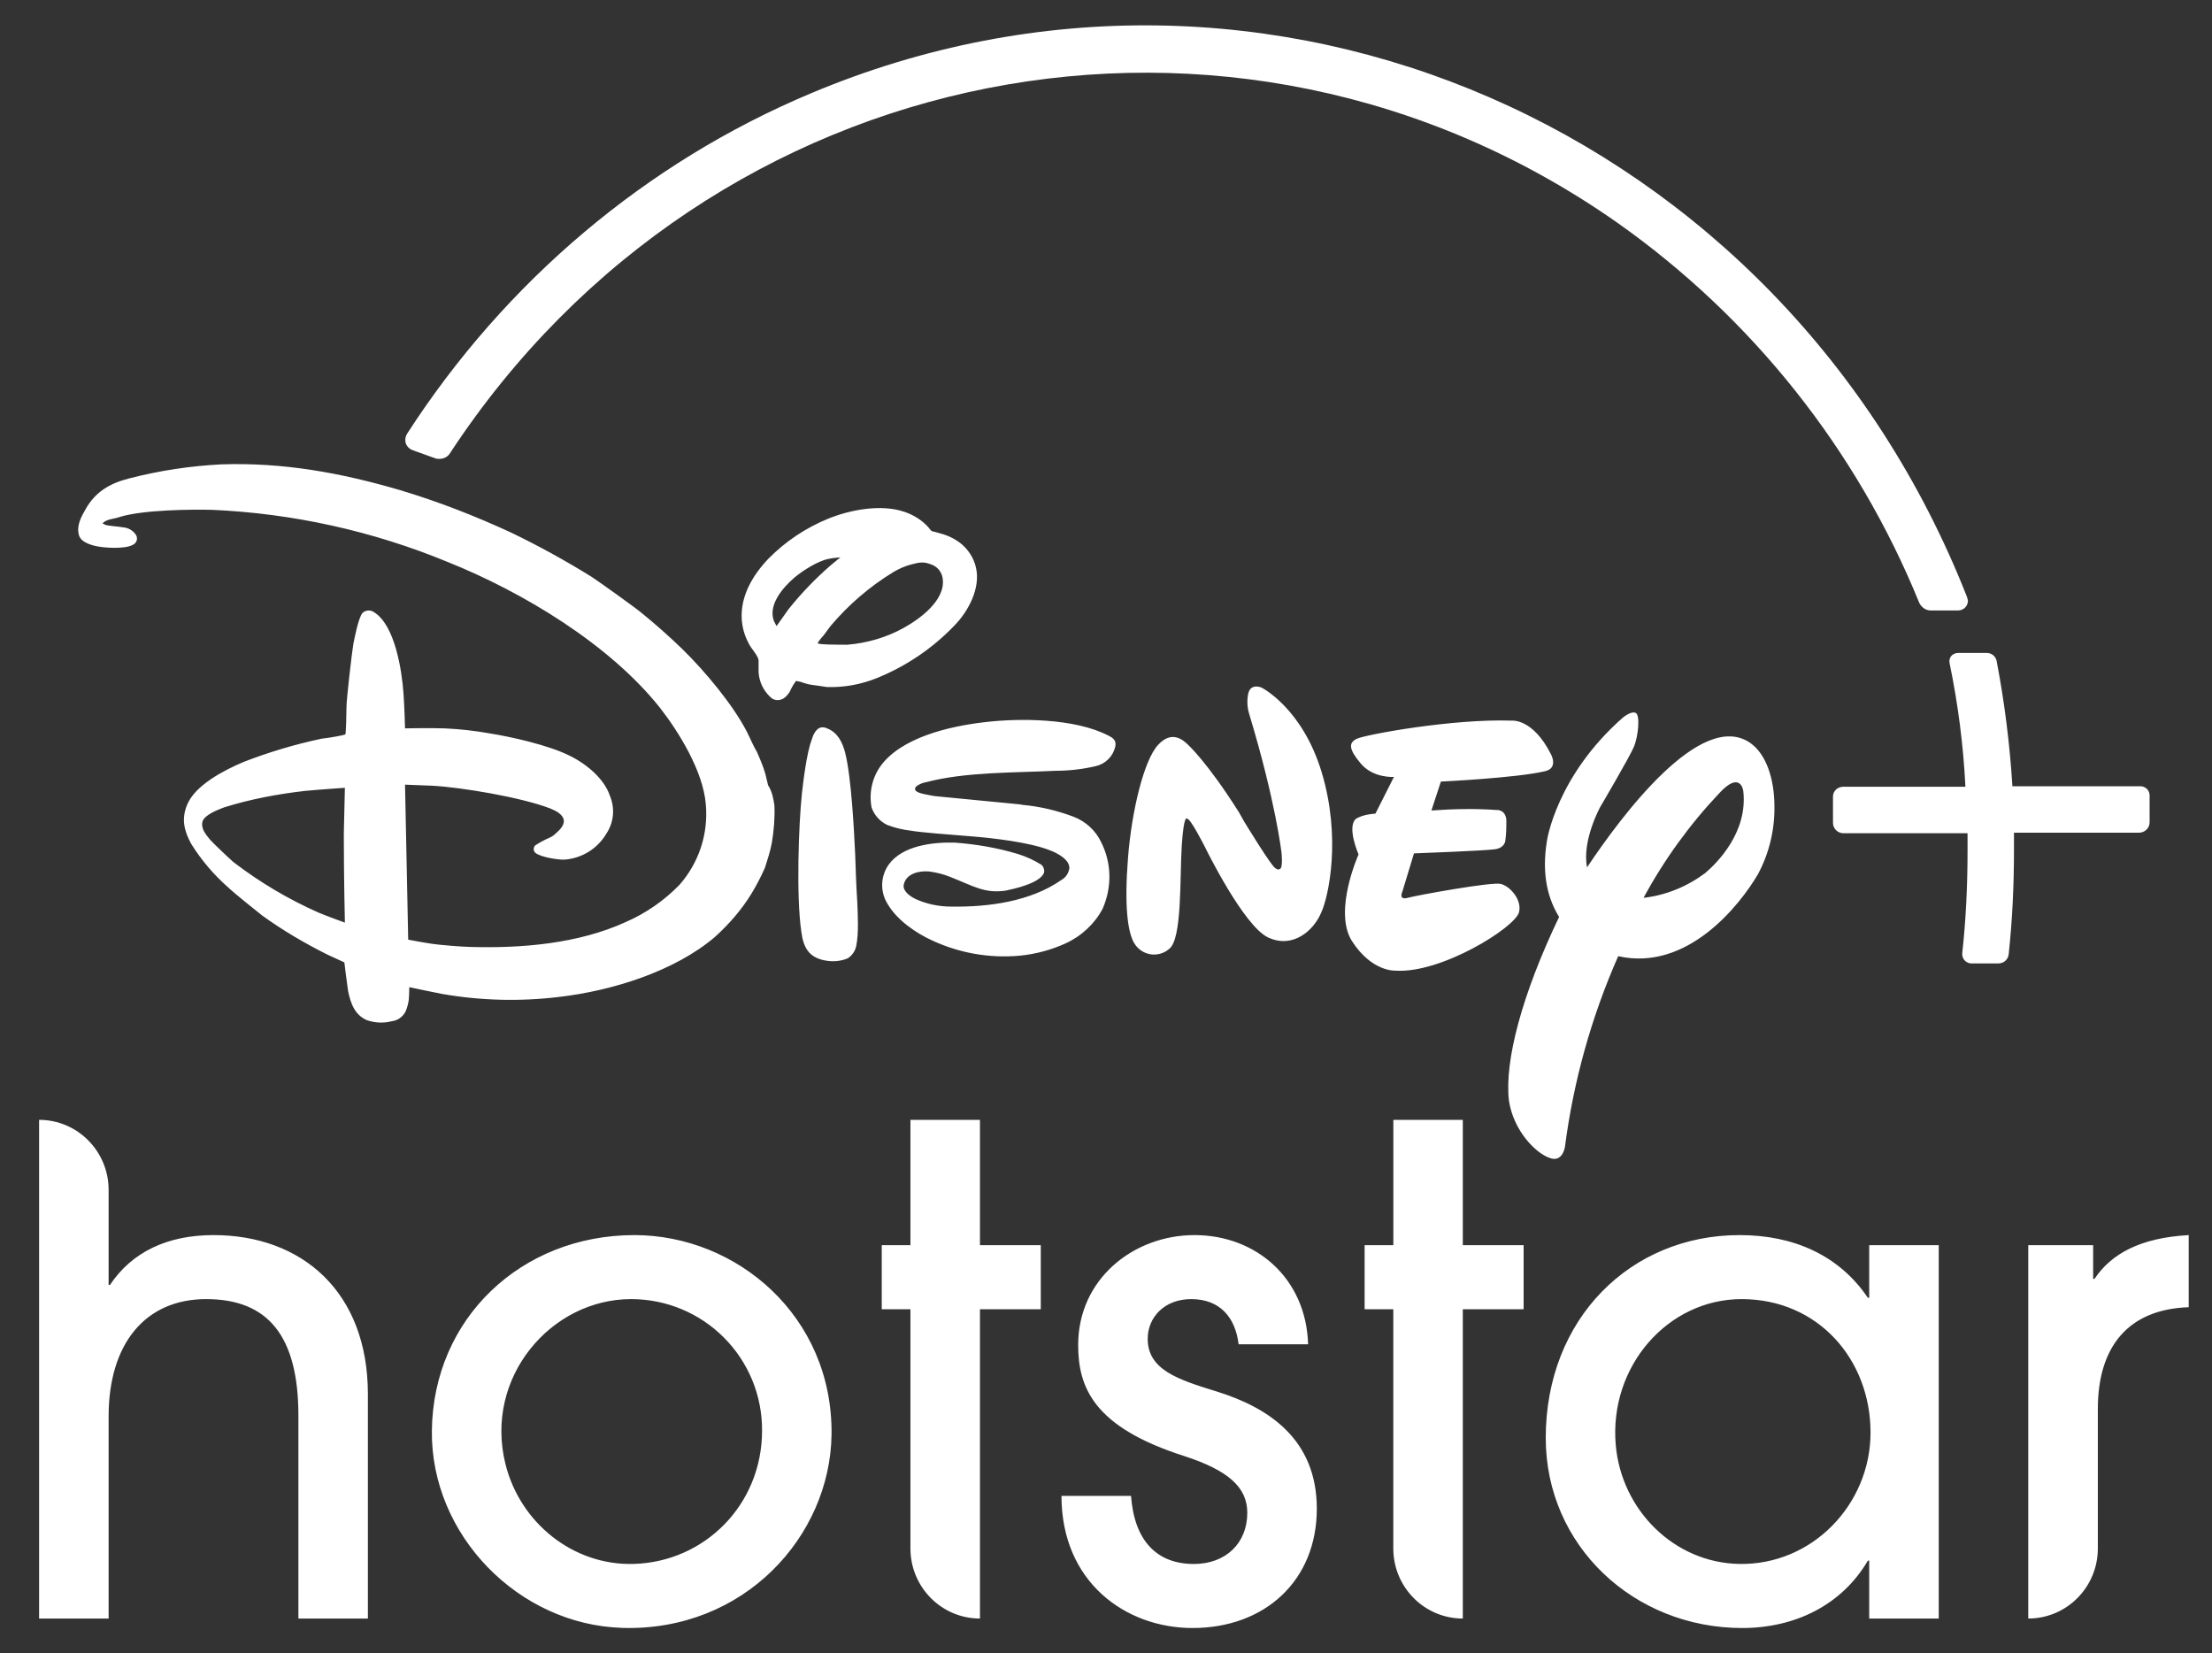
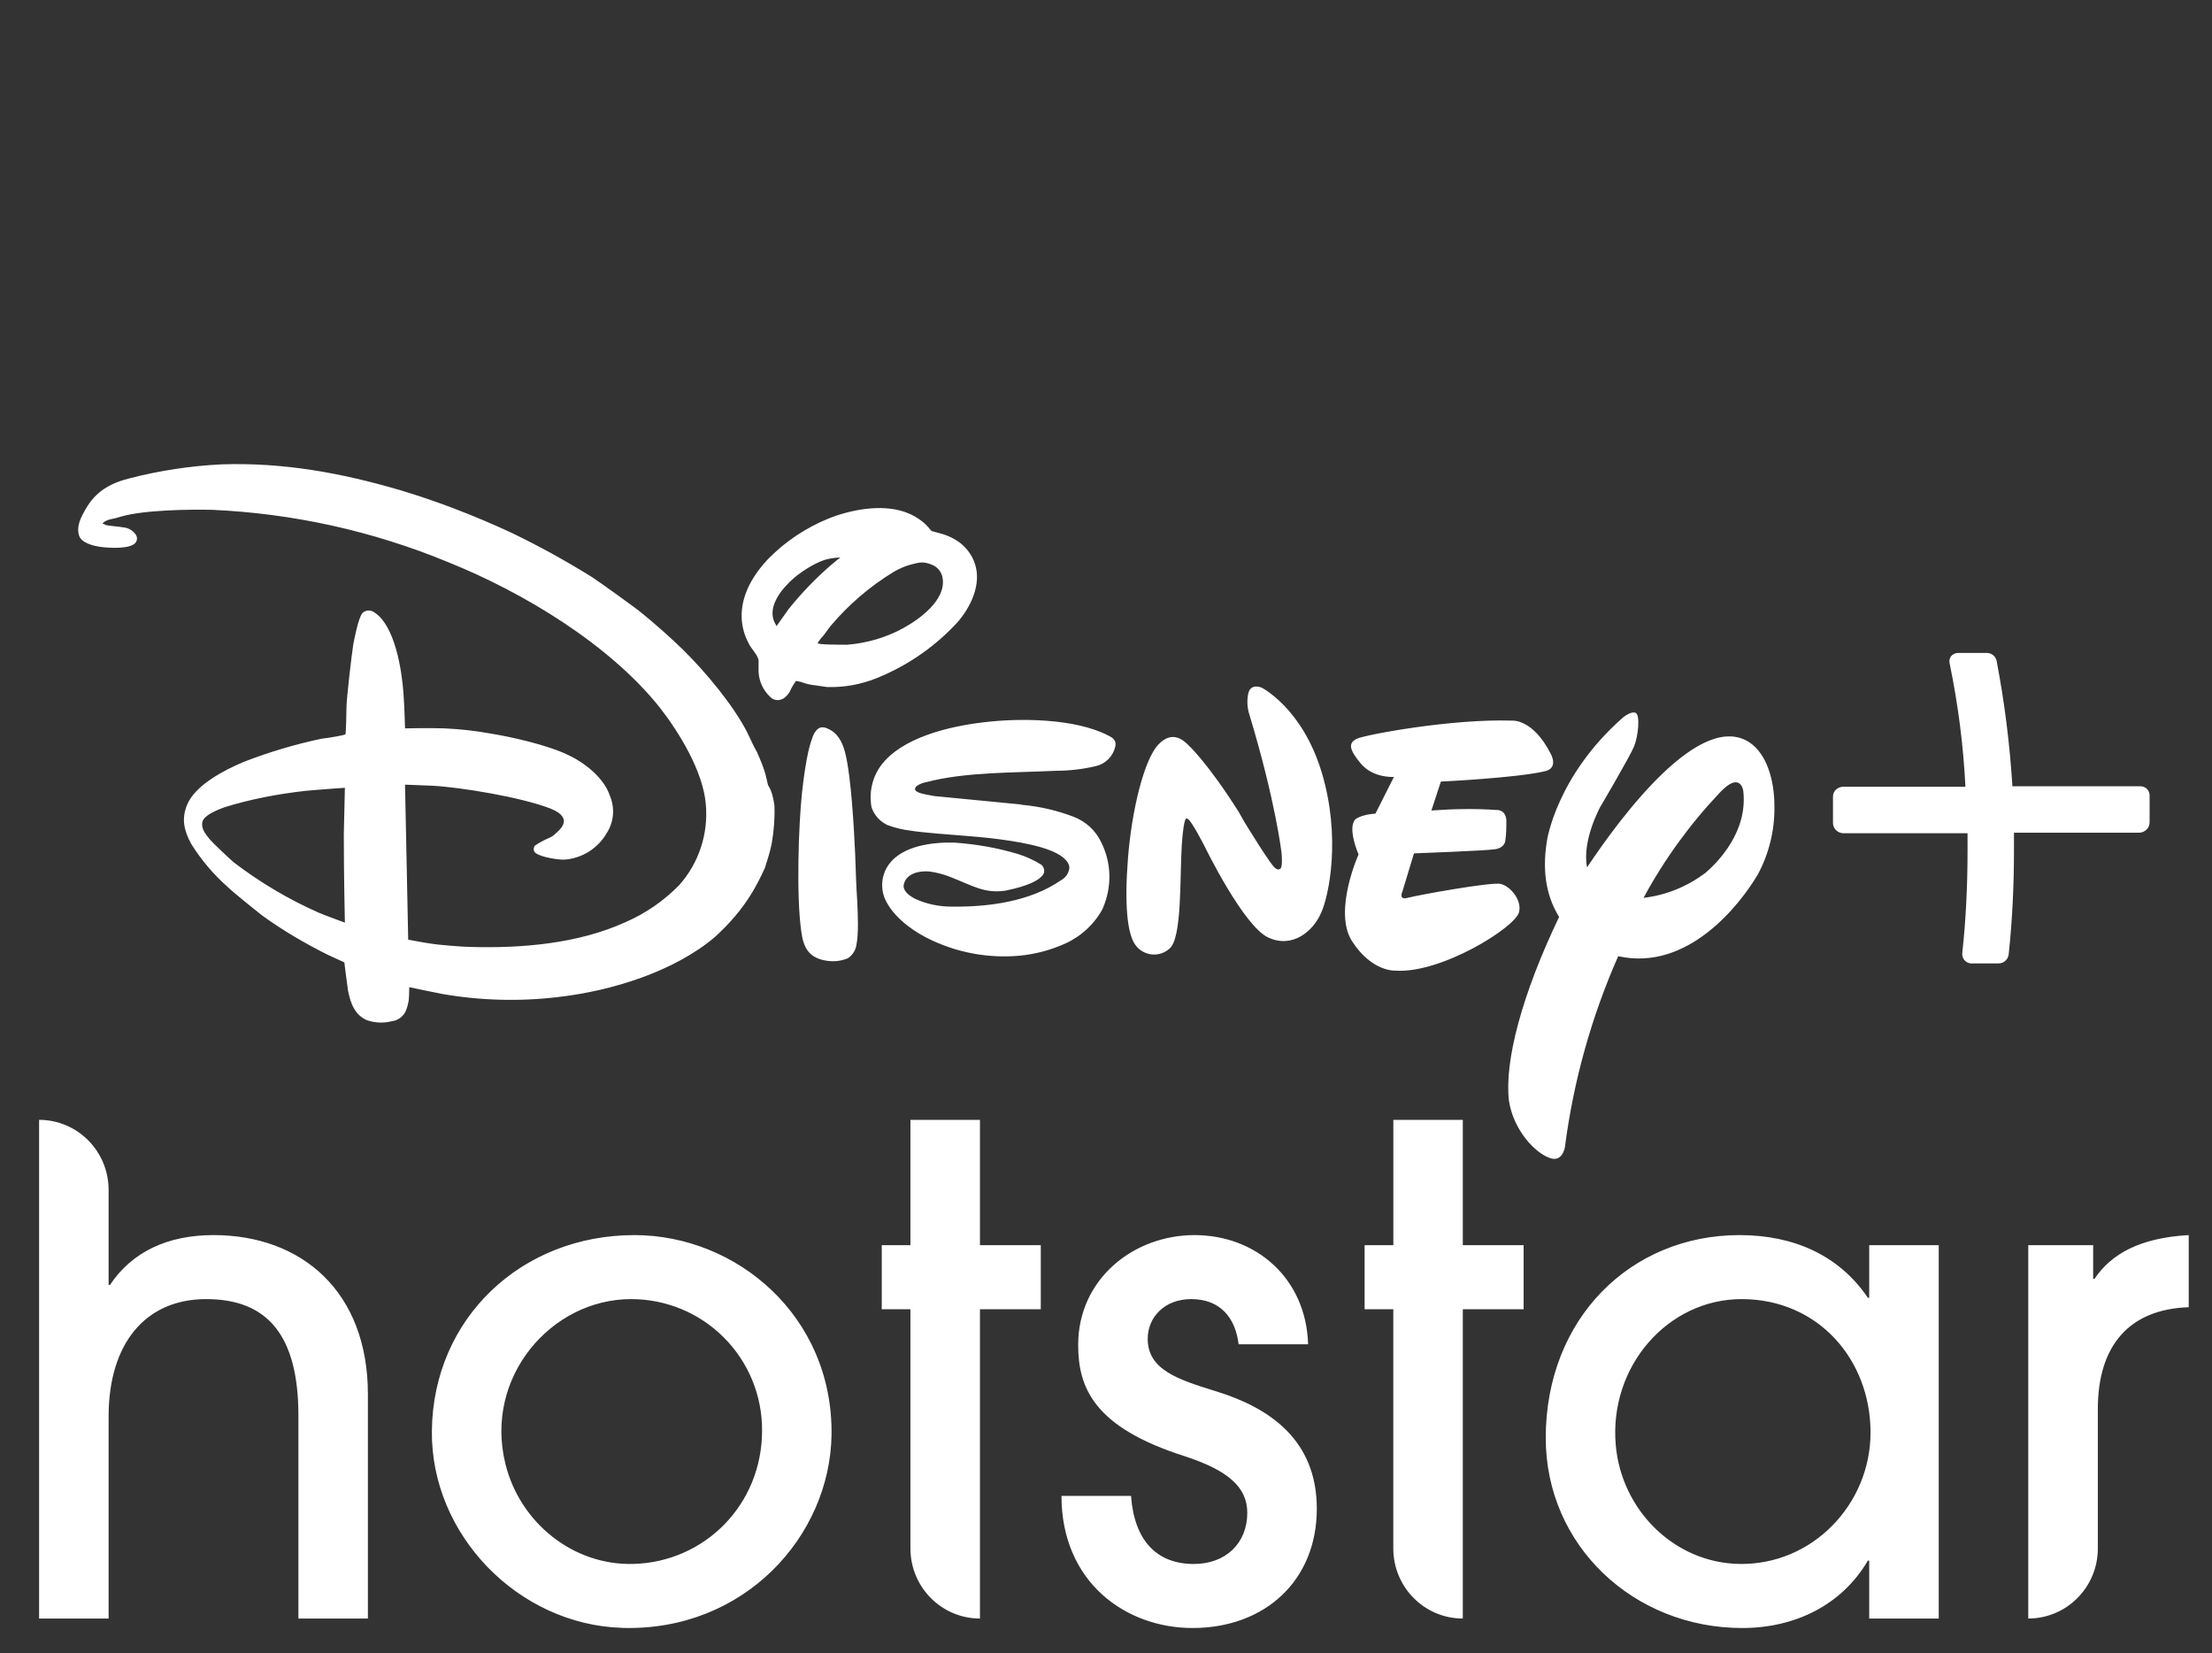
<svg xmlns="http://www.w3.org/2000/svg" width="95" height="71" viewBox="0 0 95 71" fill="none">
  <rect x="0" y="0" width="95" height="71" fill="#333333" stroke="none" />
  <path fill-rule="evenodd" clip-rule="evenodd" d="M39.101 56.222V66.495C39.101 68.157 40.438 69.504 42.087 69.504V56.222H44.699V53.472H42.087V48.089H39.101V53.472H37.869V56.222H39.101ZM12.816 69.504V60.793C12.816 57.352 11.497 55.787 8.854 55.787C6.243 55.787 4.665 57.697 4.665 60.823V69.504H1.679V48.089C3.327 48.089 4.665 49.437 4.665 51.099V55.179H4.722C5.67 53.761 7.189 53.038 9.17 53.038C12.96 53.038 15.8 55.468 15.8 59.87V69.504H12.816ZM27.101 55.787C23.678 55.787 20.782 59.136 21.707 62.867C22.333 65.397 24.621 67.232 27.208 67.159C30.263 67.076 32.729 64.615 32.729 61.431C32.733 60.69 32.59 59.956 32.309 59.27C32.027 58.585 31.613 57.962 31.09 57.438C30.567 56.913 29.946 56.497 29.261 56.214C28.577 55.931 27.841 55.786 27.101 55.787ZM26.715 69.904C22.273 69.77 18.496 65.919 18.548 61.437C18.604 56.603 22.401 53.038 27.243 53.038C31.636 53.038 35.77 56.512 35.713 61.603C35.654 65.971 31.957 70.067 26.716 69.906L26.715 69.904ZM53.196 57.726C53.053 56.568 52.392 55.787 51.158 55.787C50.01 55.787 49.291 56.569 49.291 57.494C49.291 58.83 50.622 59.245 52.165 59.727L52.249 59.752C54.488 60.447 56.554 61.806 56.554 64.788C56.554 67.885 54.315 69.911 51.217 69.911C48.346 69.911 45.588 67.943 45.588 64.237H48.575C48.717 66.177 49.694 67.161 51.272 67.161C52.65 67.161 53.568 66.263 53.568 64.962C53.568 63.861 52.737 63.138 50.871 62.53C46.966 61.286 46.305 59.579 46.305 57.754C46.305 54.918 48.689 53.038 51.3 53.038C53.943 53.038 56.094 54.889 56.18 57.726H53.196ZM59.839 56.222V66.495C59.839 68.157 61.175 69.504 62.824 69.504V56.222H65.436V53.472H62.824V48.089H59.841V53.472H58.607V56.222H59.841H59.839ZM80.335 61.518C80.335 58.392 78.096 55.787 74.796 55.787C71.645 55.787 69.1 58.657 69.392 62.048C69.634 64.843 71.9 67.104 74.683 67.159C77.837 67.223 80.335 64.593 80.335 61.518ZM80.278 69.504V67.017H80.221C79.101 68.927 77.092 69.911 74.824 69.911C70.174 69.911 66.386 66.381 66.386 61.749C66.386 56.626 70.03 53.038 74.71 53.038C77.035 53.038 78.987 53.906 80.221 55.73H80.278V53.472H83.264V69.504H80.278ZM87.109 53.472V69.504C88.76 69.504 90.097 68.157 90.097 66.495V60.506C90.097 57.813 91.417 56.222 94 56.135V53.038C91.905 53.155 90.67 53.848 89.953 54.918H89.896V53.472H87.109Z" fill="white" />
  <path d="M43.797 34.541L43.911 34.563C44.658 34.63 45.407 34.807 46.11 35.074C46.631 35.273 47.062 35.673 47.289 36.16C47.742 37.049 47.764 38.09 47.356 39.022C47.017 39.666 46.449 40.197 45.77 40.509C45.135 40.797 44.477 40.974 43.776 41.041C42.485 41.156 41.187 40.926 40.014 40.376C39.334 40.064 38.518 39.51 38.109 38.8C37.953 38.544 37.876 38.247 37.888 37.947C37.9 37.647 38.001 37.357 38.177 37.115C38.767 36.316 40.036 36.16 40.987 36.183C41.917 36.25 42.824 36.405 43.707 36.67C44.069 36.782 44.41 36.937 44.727 37.136C44.773 37.178 44.807 37.23 44.826 37.288C44.846 37.346 44.851 37.408 44.84 37.469C44.682 37.935 43.504 38.179 43.186 38.246C42.28 38.379 41.803 38.045 40.784 37.647C40.507 37.539 40.218 37.465 39.923 37.425C39.47 37.38 38.903 37.514 38.812 38.001C38.767 38.268 39.084 38.489 39.31 38.6C39.787 38.822 40.331 38.932 40.851 38.932C42.461 38.956 44.251 38.711 45.565 37.801C45.664 37.748 45.749 37.673 45.812 37.58C45.875 37.487 45.915 37.38 45.927 37.269C45.927 36.804 45.09 36.514 45.09 36.514C44.205 36.161 42.574 35.983 41.736 35.916C40.851 35.849 39.47 35.738 39.129 35.673C38.78 35.633 38.437 35.551 38.109 35.428C37.951 35.353 37.811 35.247 37.694 35.118C37.578 34.988 37.488 34.837 37.431 34.672C37.316 34.051 37.452 33.41 37.815 32.9C38.7 31.679 40.739 31.191 42.28 31.013C43.752 30.835 46.156 30.835 47.606 31.59C47.833 31.701 47.945 31.812 47.9 32.055C47.854 32.261 47.751 32.45 47.603 32.599C47.454 32.749 47.266 32.853 47.06 32.9C46.495 33.032 45.927 33.099 45.338 33.099C43.593 33.187 41.464 33.143 39.787 33.586C39.632 33.612 39.484 33.673 39.356 33.764C39.084 34.053 39.833 34.118 40.014 34.164C40.059 34.164 40.081 34.185 40.126 34.185L43.797 34.541ZM33.35 26.887C33.35 26.887 33.645 26.466 33.87 26.155C34.416 25.473 35.023 24.842 35.683 24.27C35.866 24.114 36.093 23.936 36.093 23.936C36.093 23.936 35.752 23.958 35.572 24.003C35.119 24.092 34.461 24.514 34.12 24.802C33.577 25.267 32.987 25.999 33.237 26.666L33.35 26.887ZM36.388 27.686C37.226 27.619 38.063 27.376 38.788 26.976C39.515 26.577 40.601 25.778 40.489 24.868C40.476 24.73 40.425 24.599 40.341 24.489C40.257 24.379 40.144 24.295 40.014 24.247C39.673 24.112 39.515 24.136 39.107 24.247C38.857 24.314 38.609 24.425 38.382 24.557C37.365 25.177 36.454 25.956 35.685 26.865C35.525 27.065 35.389 27.285 35.253 27.419C35.186 27.508 35.119 27.597 35.119 27.621C35.141 27.686 36.027 27.686 36.388 27.686ZM34.189 29.239C34.082 29.383 33.991 29.539 33.917 29.704C33.862 29.795 33.793 29.878 33.712 29.949C33.531 30.103 33.259 30.103 33.101 29.949L33.078 29.927C32.781 29.649 32.602 29.267 32.579 28.861V28.351C32.534 28.107 32.262 27.864 32.15 27.619C31.973 27.291 31.872 26.927 31.854 26.555C31.809 25.578 32.331 24.692 33.011 23.982C33.74 23.245 34.611 22.664 35.571 22.273C36.501 21.895 37.837 21.63 38.857 21.984C39.243 22.118 39.606 22.34 39.878 22.65C39.923 22.718 39.968 22.761 40.012 22.805C40.104 22.827 40.172 22.85 40.264 22.872C40.625 22.961 40.942 23.093 41.237 23.315C41.577 23.582 41.825 23.958 41.917 24.381C42.12 25.267 41.577 26.266 40.987 26.865C40.043 27.85 38.9 28.621 37.634 29.128C36.964 29.396 36.246 29.524 35.525 29.504C35.322 29.482 35.117 29.437 34.914 29.417C34.736 29.393 34.561 29.348 34.394 29.282C34.256 29.261 34.211 29.239 34.189 29.239ZM35.367 31.236C35.413 31.236 35.48 31.258 35.525 31.28C35.978 31.456 36.183 31.879 36.297 32.322C36.568 33.386 36.682 35.738 36.727 36.67C36.749 37.358 36.773 38.046 36.818 38.734C36.841 39.31 36.885 40.087 36.773 40.62C36.751 40.728 36.708 40.831 36.645 40.922C36.583 41.014 36.503 41.092 36.41 41.152C36.091 41.286 35.752 41.308 35.413 41.241C34.733 41.106 34.506 40.687 34.416 40.02C34.189 38.468 34.302 35.406 34.438 34.097C34.483 33.677 34.642 32.3 34.869 31.747C34.914 31.569 35.072 31.193 35.367 31.236ZM14.812 33.83C14.812 33.83 13.815 33.897 13.111 33.962C11.933 34.097 10.755 34.316 9.622 34.672C9.328 34.783 8.76 35.005 8.693 35.293C8.626 35.582 8.828 35.825 9.032 36.069C9.147 36.203 9.848 36.868 10.03 37.024C11.162 37.892 12.395 38.622 13.7 39.198C14.132 39.376 14.812 39.619 14.812 39.619C14.812 39.619 14.766 37.712 14.766 35.804L14.812 33.83ZM33.259 34.583C33.283 35.115 33.237 35.671 33.147 36.203C33.08 36.557 32.965 36.913 32.851 37.267C32.685 37.641 32.496 38.005 32.286 38.355C31.854 39.065 31.312 39.686 30.699 40.24C28.976 41.706 26.302 42.548 23.99 42.813C22.313 43.015 20.636 42.969 18.981 42.681C18.416 42.57 17.576 42.392 17.576 42.392C17.576 42.392 17.576 42.724 17.555 42.946C17.531 43.102 17.487 43.28 17.419 43.434C17.36 43.551 17.274 43.651 17.167 43.725C17.059 43.799 16.935 43.844 16.806 43.858C16.467 43.945 16.104 43.925 15.765 43.812C15.243 43.591 15.06 43.102 14.948 42.548C14.881 42.103 14.79 41.328 14.79 41.328L14.065 40.995C13.089 40.507 12.138 39.951 11.253 39.309C11.027 39.131 10.03 38.333 9.803 38.11C9.186 37.57 8.652 36.942 8.217 36.247C7.899 35.671 7.787 35.161 8.035 34.562C8.376 33.719 9.622 33.074 10.461 32.72C11.549 32.299 12.66 31.965 13.815 31.721C14.201 31.678 14.788 31.567 14.812 31.544C14.835 31.544 14.835 31.522 14.835 31.522C14.857 31.5 14.881 30.657 14.881 30.347C14.881 30.036 15.107 28.06 15.174 27.661C15.22 27.439 15.379 26.575 15.56 26.331C15.624 26.266 15.71 26.225 15.801 26.217C15.893 26.209 15.984 26.233 16.059 26.286C16.965 26.84 17.259 28.794 17.328 29.769C17.373 30.369 17.395 31.278 17.395 31.278C17.395 31.278 18.437 31.256 19.095 31.278C19.757 31.308 20.416 31.382 21.068 31.5C21.905 31.634 23.537 31.987 24.467 32.453C25.237 32.831 25.961 33.474 26.189 34.162C26.416 34.694 26.37 35.293 26.053 35.782C25.868 36.101 25.608 36.37 25.297 36.568C24.985 36.764 24.63 36.883 24.262 36.913C24.059 36.935 23.243 36.824 22.993 36.624C22.902 36.535 22.902 36.425 22.971 36.314C23.174 36.18 23.379 36.069 23.582 35.982C23.694 35.936 23.794 35.867 23.878 35.78C24.059 35.626 24.217 35.45 24.217 35.25C24.195 34.981 23.899 34.827 23.629 34.716C22.359 34.229 19.797 33.808 18.573 33.741C18.098 33.719 17.395 33.695 17.395 33.695L17.531 40.351C17.531 40.351 18.098 40.462 18.552 40.529C18.8 40.572 19.888 40.663 20.183 40.663C22.382 40.729 24.829 40.529 26.869 39.597C27.736 39.22 28.521 38.677 29.18 37.999C30.02 37.046 30.426 35.804 30.313 34.54C30.199 33.12 29.157 31.434 28.341 30.39C26.189 27.684 22.495 25.444 19.231 24.134C16.011 22.804 12.583 22.046 9.101 21.893C8.195 21.872 6.201 21.893 5.202 22.182C5.062 22.229 4.918 22.266 4.772 22.293C4.657 22.314 4.549 22.36 4.453 22.427L4.41 22.471C4.386 22.493 4.477 22.493 4.522 22.538C4.636 22.582 5.066 22.605 5.316 22.649C5.519 22.671 5.702 22.781 5.815 22.936C5.859 22.989 5.883 23.056 5.883 23.125C5.883 23.194 5.859 23.26 5.815 23.313C5.588 23.58 4.727 23.535 4.364 23.491C4.002 23.446 3.48 23.313 3.391 22.981C3.277 22.582 3.48 22.204 3.684 21.85C4.092 21.14 4.682 20.762 5.564 20.54C6.856 20.208 8.177 20.007 9.509 19.941C12.138 19.852 14.63 20.297 17.192 21.051C18.823 21.538 20.41 22.159 21.951 22.87C23.14 23.444 24.297 24.08 25.419 24.777C25.691 24.955 27.344 26.132 27.594 26.353C28.114 26.773 28.818 27.396 29.316 27.884C30.29 28.838 31.492 30.279 32.081 31.433C32.217 31.7 32.331 31.987 32.512 32.299C32.647 32.609 32.784 32.92 32.875 33.252C32.92 33.43 32.987 33.719 32.987 33.719C33.169 34.006 33.214 34.295 33.259 34.583ZM66.347 33.12C65.124 33.408 61.882 33.563 61.882 33.563L61.476 34.805C62.404 34.738 63.334 34.716 64.262 34.783C64.262 34.783 64.648 34.739 64.694 35.204C64.694 35.515 64.694 35.804 64.648 36.114C64.648 36.114 64.625 36.403 64.217 36.468C63.764 36.535 60.727 36.646 60.727 36.646L60.229 38.288C60.229 38.288 60.047 38.666 60.455 38.555C60.863 38.444 64.036 37.867 64.444 37.956C64.852 38.045 65.374 38.644 65.238 39.176C65.056 39.841 61.884 41.816 59.933 41.682C59.933 41.682 58.914 41.749 58.053 40.396C57.259 39.109 58.347 36.692 58.347 36.692C58.347 36.692 57.849 35.56 58.213 35.181C58.213 35.181 58.438 34.983 59.072 34.938L59.866 33.363C59.866 33.363 58.982 33.43 58.44 32.786C57.939 32.188 57.894 31.899 58.28 31.721C58.666 31.544 62.382 30.857 64.944 30.946C64.944 30.946 65.827 30.857 66.597 32.364C66.597 32.364 66.96 32.985 66.347 33.12ZM56.739 39.198C56.42 39.953 55.537 40.75 54.473 40.262C53.407 39.775 51.754 36.381 51.754 36.381C51.754 36.381 51.118 35.115 50.982 35.161C50.982 35.161 50.847 34.916 50.755 36.292C50.664 37.669 50.779 40.329 50.211 40.75C50.015 40.92 49.761 41.005 49.502 40.989C49.244 40.972 49.002 40.855 48.83 40.661C48.784 40.618 48.763 40.572 48.715 40.507C48.422 40.019 48.286 38.865 48.444 36.848C48.603 34.827 49.123 32.653 49.736 31.988C50.347 31.322 50.846 31.81 51.029 31.988C51.029 31.988 51.843 32.72 53.204 34.872L53.429 35.272C53.429 35.272 54.654 37.289 54.789 37.289C54.789 37.289 54.881 37.378 54.972 37.313C55.106 37.267 55.039 36.624 55.039 36.624C55.039 36.624 54.79 34.429 53.656 30.679C53.562 30.385 53.547 30.071 53.612 29.769C53.724 29.326 54.178 29.526 54.178 29.526C54.178 29.526 55.923 30.39 56.763 33.163C57.6 35.936 57.078 38.466 56.739 39.198ZM75.504 37.534C74.71 38.887 72.466 41.727 69.498 41.061C68.345 43.673 67.574 46.437 67.208 49.269C67.208 49.269 67.096 49.957 66.528 49.714C65.963 49.513 65.011 48.581 64.806 47.273C64.603 45.565 65.374 42.681 66.96 39.376C66.507 38.644 66.188 37.601 66.44 36.092C66.44 36.092 66.846 33.319 69.703 30.812C69.703 30.812 70.042 30.525 70.246 30.612C70.45 30.701 70.359 31.611 70.179 32.055C69.996 32.499 68.727 34.651 68.727 34.651C68.727 34.651 67.933 36.092 68.16 37.246C69.657 35.005 73.056 30.457 75.163 31.899C75.866 32.386 76.207 33.474 76.207 34.627C76.222 35.64 75.981 36.64 75.504 37.534ZM74.869 33.962C74.869 33.962 74.755 33.074 73.849 34.051C72.569 35.403 71.472 36.917 70.586 38.555C71.559 38.444 72.466 38.066 73.238 37.489C73.782 37.024 75.072 35.715 74.869 33.962ZM91.867 33.763H86.428C86.316 31.953 86.089 30.152 85.748 28.371C85.726 28.278 85.674 28.195 85.6 28.135C85.526 28.075 85.434 28.041 85.339 28.039H84.093C84.037 28.039 83.982 28.052 83.931 28.075C83.88 28.098 83.835 28.131 83.798 28.173C83.731 28.26 83.707 28.373 83.731 28.483C84.093 30.236 84.32 31.988 84.41 33.784H79.175C78.926 33.784 78.722 33.962 78.722 34.206V35.337C78.722 35.582 78.926 35.782 79.175 35.782H84.501V36.537C84.501 37.999 84.434 39.486 84.274 40.928C84.269 40.981 84.274 41.035 84.289 41.086C84.304 41.137 84.329 41.184 84.363 41.226C84.397 41.267 84.439 41.301 84.486 41.326C84.532 41.351 84.584 41.367 84.637 41.371H85.839C85.947 41.37 86.051 41.329 86.131 41.255C86.21 41.181 86.259 41.08 86.269 40.972C86.428 39.486 86.495 38.001 86.495 36.514V35.758H91.867C92.115 35.758 92.32 35.56 92.32 35.315V34.207C92.343 33.939 92.138 33.741 91.867 33.763Z" fill="white" />
-   <path d="M84.472 25.62C76.54 5.477 54.307 -4.19 34.832 4.005C27.752 6.974 21.706 12.081 17.476 18.637C17.44 18.697 17.417 18.764 17.409 18.834C17.401 18.903 17.407 18.973 17.429 19.04C17.451 19.105 17.488 19.163 17.535 19.213C17.583 19.262 17.64 19.3 17.704 19.325L18.693 19.681C18.762 19.705 18.808 19.705 18.877 19.705C19.062 19.705 19.245 19.611 19.337 19.445C30.508 2.437 52.972 -2.004 69.459 9.563C75.253 13.65 79.753 19.314 82.425 25.882C82.517 26.072 82.702 26.214 82.908 26.214H84.103C84.159 26.214 84.213 26.202 84.264 26.18C84.315 26.158 84.361 26.126 84.4 26.087C84.438 26.047 84.469 26 84.489 25.948C84.509 25.897 84.519 25.842 84.518 25.786C84.494 25.716 84.494 25.669 84.472 25.62Z" fill="white" />
</svg>